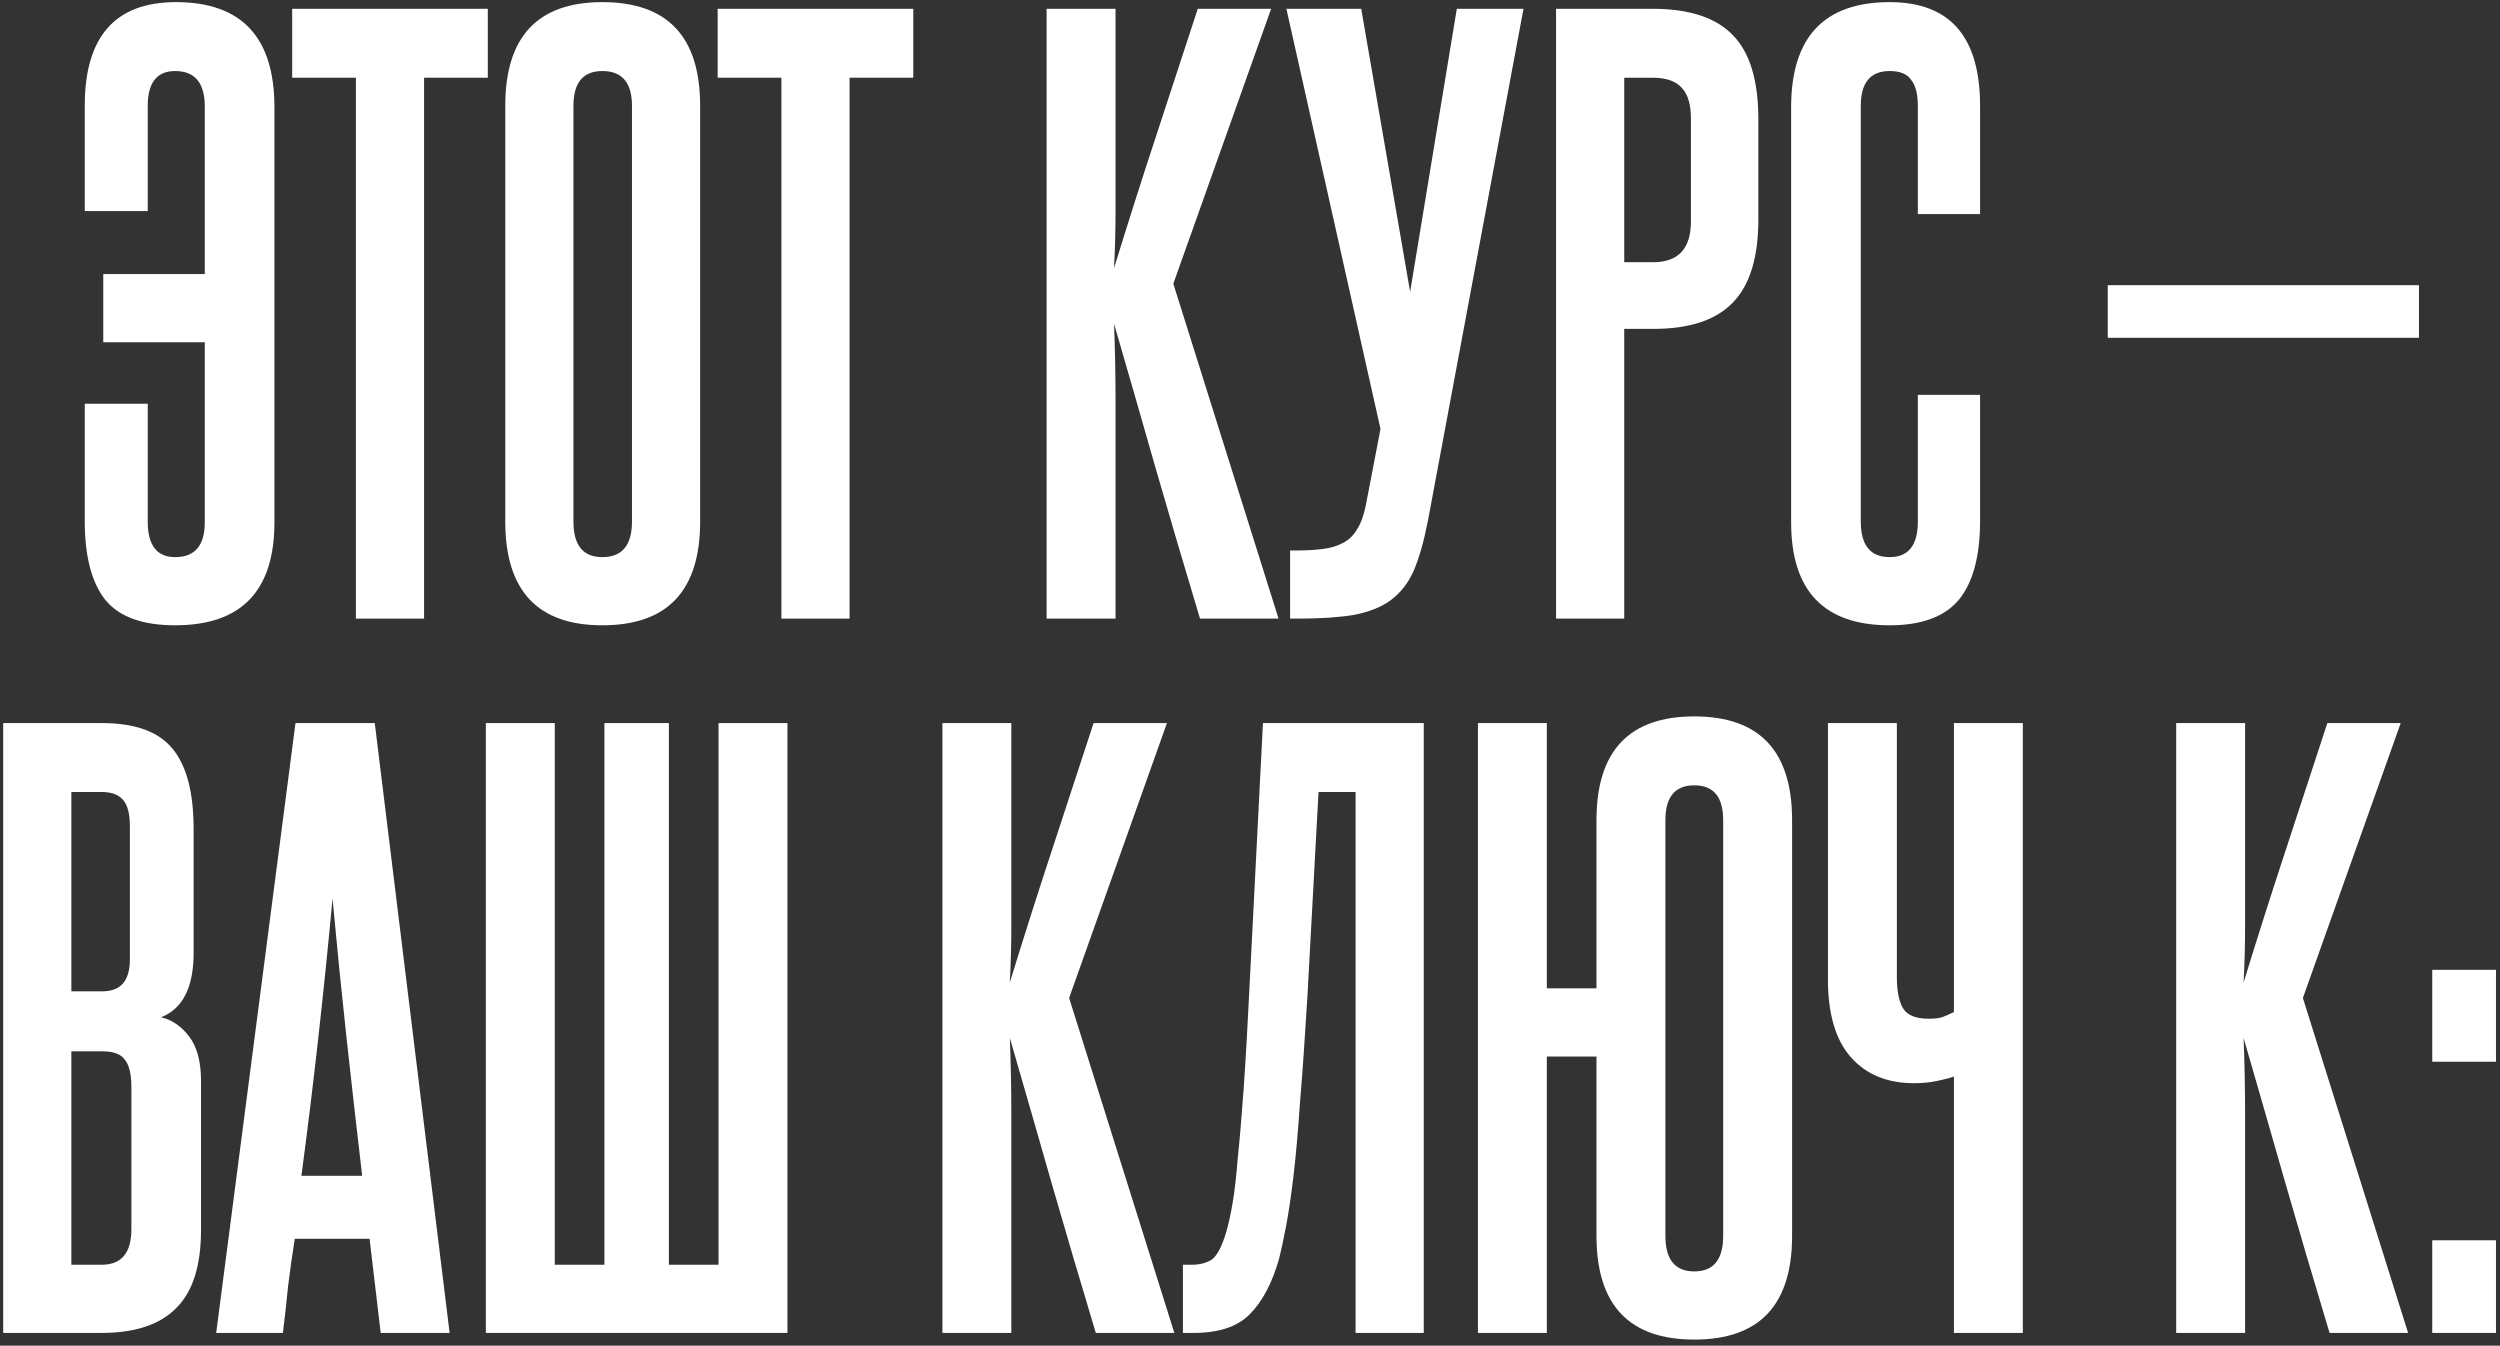
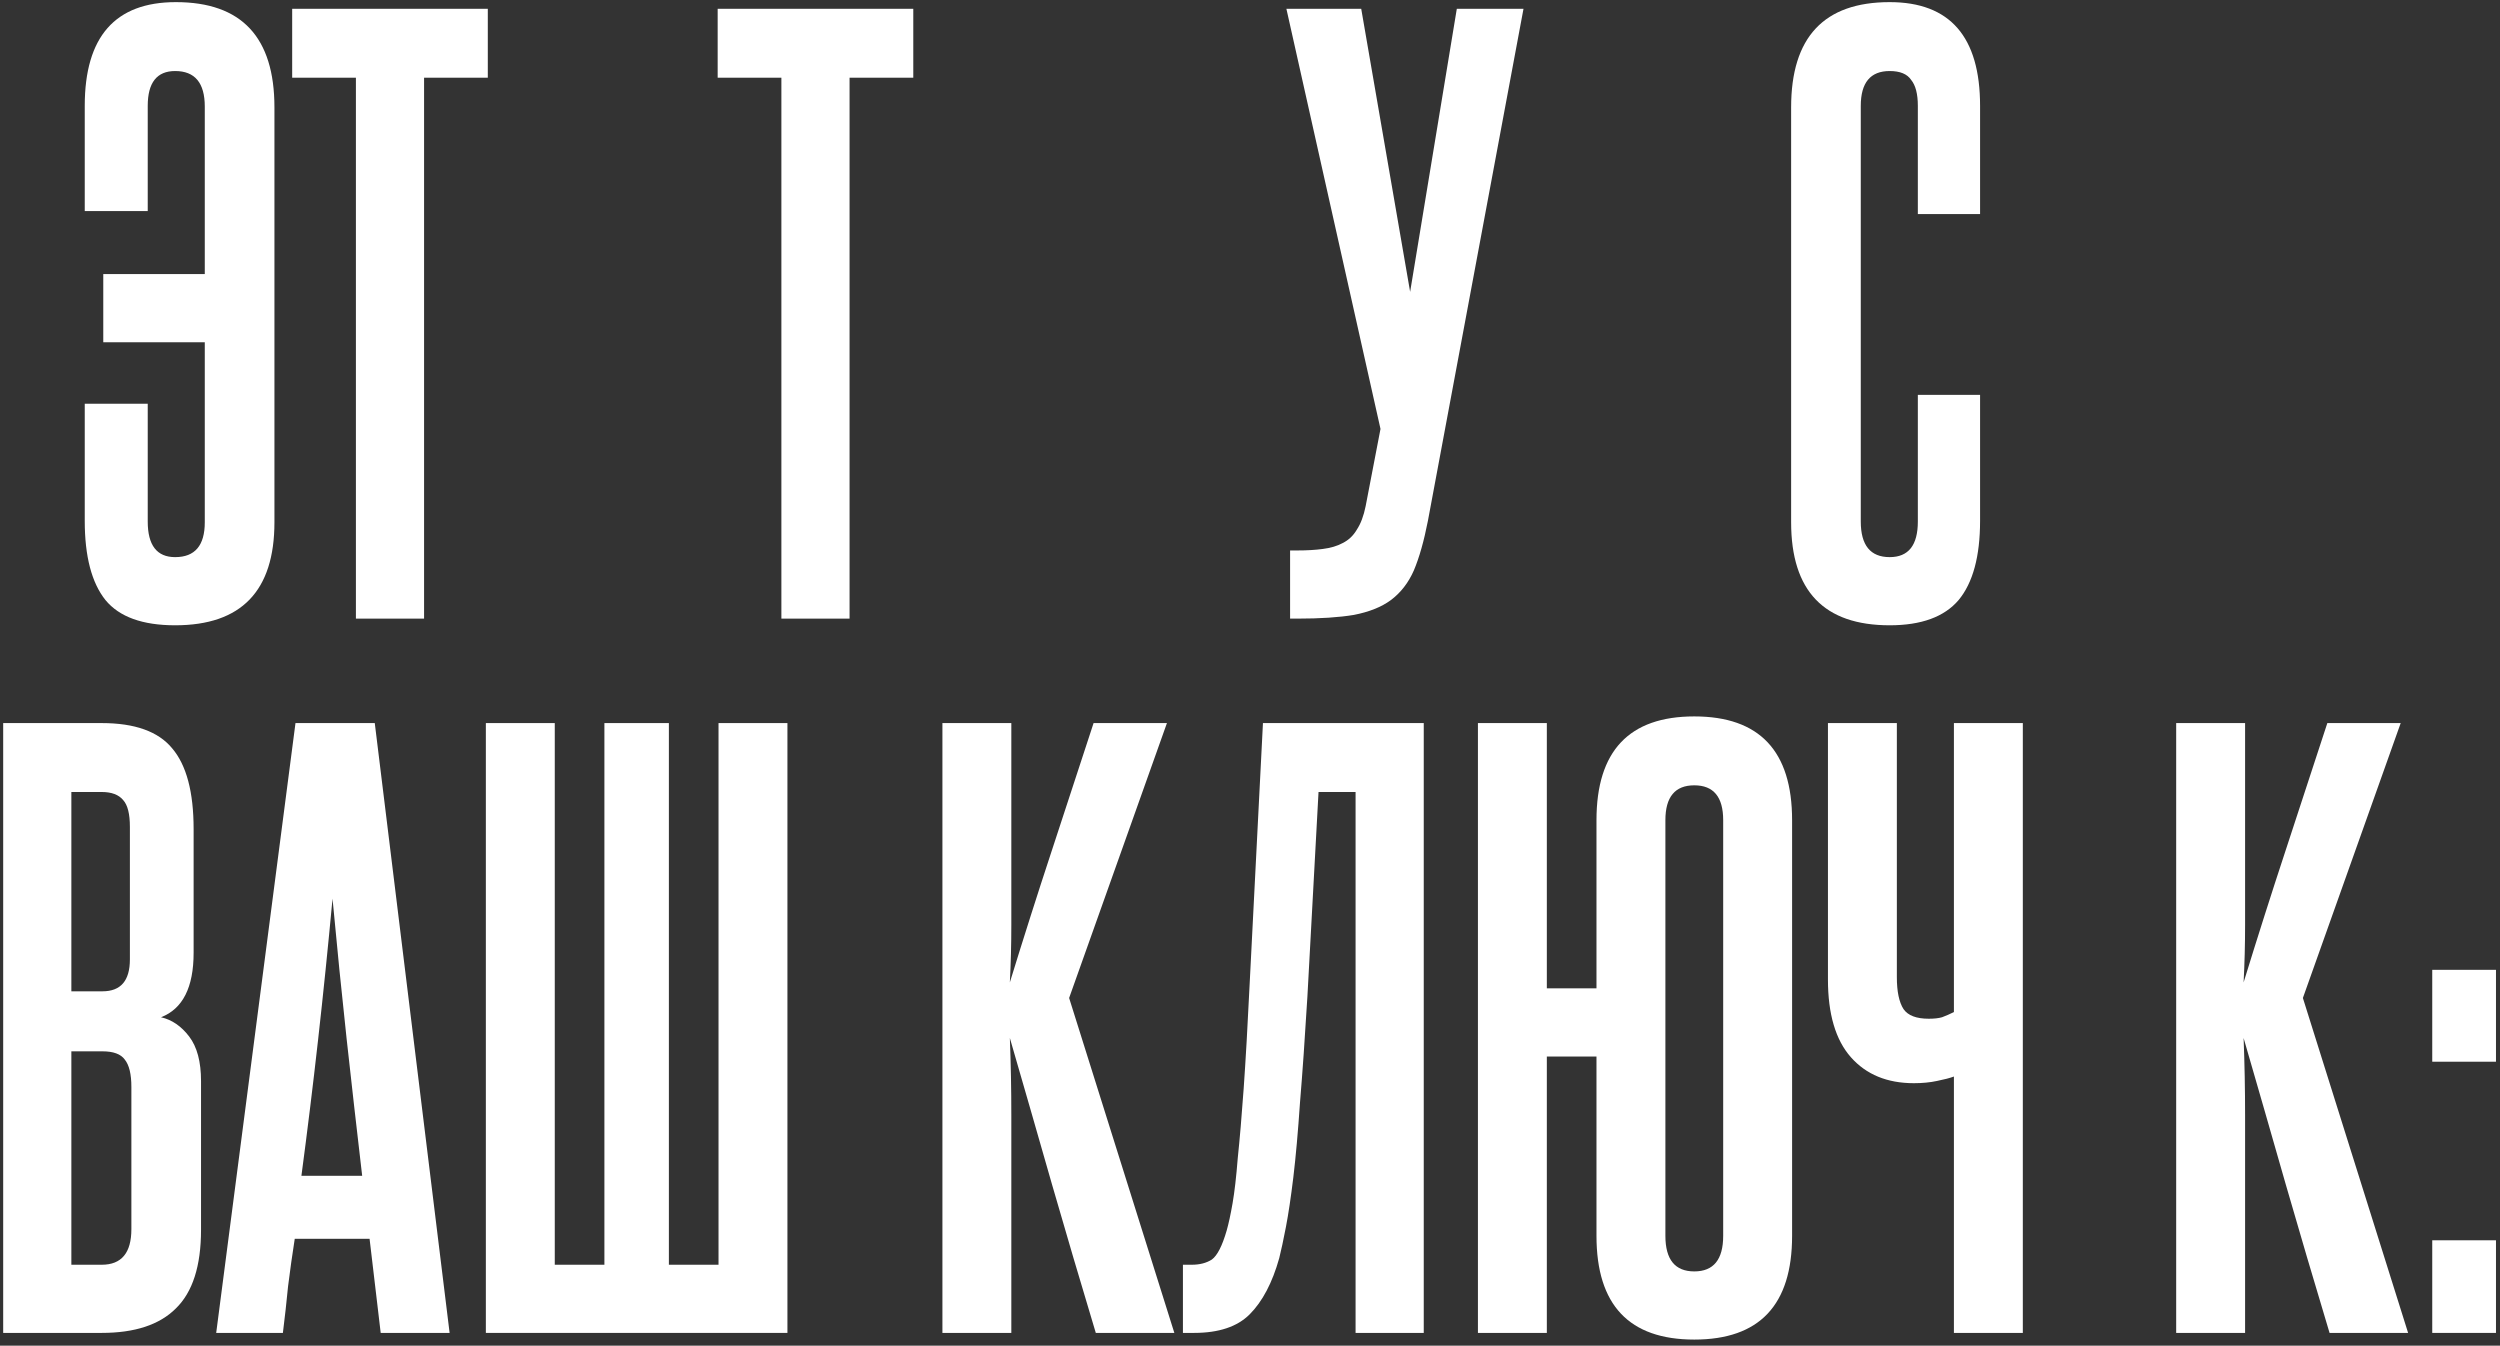
<svg xmlns="http://www.w3.org/2000/svg" width="392" height="211" viewBox="0 0 392 211" fill="none">
  <rect x="0" y="0" width="392" height="211" fill="#333333" stroke="none" />
  <path d="M23.164 81.78C23.164 85.498 24.597 87.357 27.463 87.357C30.561 87.357 32.11 85.536 32.11 81.896V53.663H16.193V42.974H32.11V16.716C32.11 12.998 30.561 11.139 27.463 11.139C24.597 11.139 23.164 12.959 23.164 16.6V33.098H13.288V16.6C13.288 5.756 18.052 0.334 27.579 0.334C37.881 0.334 43.032 5.833 43.032 16.832V81.896C43.032 92.662 37.842 98.046 27.463 98.046C22.351 98.046 18.71 96.729 16.541 94.095C14.373 91.384 13.288 87.24 13.288 81.663V63.306H23.164V81.78Z" fill="white" />
  <path d="M55.806 97V12.184H45.814V1.379H76.487V12.184H66.495V97H55.806Z" fill="white" />
-   <path d="M79.226 16.6C79.226 5.756 84.299 0.334 94.446 0.334C104.671 0.334 109.783 5.756 109.783 16.6V81.78C109.783 92.624 104.671 98.046 94.446 98.046C84.299 98.046 79.226 92.624 79.226 81.78V16.6ZM99.094 16.6C99.094 12.959 97.545 11.139 94.446 11.139C91.426 11.139 89.915 12.959 89.915 16.6V81.78C89.915 85.498 91.426 87.357 94.446 87.357C97.545 87.357 99.094 85.498 99.094 81.78V16.6Z" fill="white" />
  <path d="M122.522 97V12.184H112.53V1.379H143.203V12.184H133.211V97H122.522Z" fill="white" />
-   <path d="M188.16 97C185.759 89.022 183.474 81.276 181.305 73.763C179.136 66.172 176.929 58.504 174.683 50.758C174.837 54.709 174.915 58.775 174.915 62.958C174.915 67.063 174.915 71.71 174.915 76.9V97H164.11V1.379H174.915V21.131C174.915 25.856 174.915 29.806 174.915 32.982C174.915 36.08 174.837 39.101 174.683 42.044C176.851 34.996 179.02 28.179 181.189 21.596C183.358 14.934 185.565 8.196 187.811 1.379H199.314L183.977 44.484L200.476 97H188.16Z" fill="white" />
  <path d="M223.897 81.663C223.277 84.839 222.542 87.434 221.69 89.448C220.838 91.384 219.637 92.933 218.088 94.095C216.616 95.18 214.68 95.954 212.279 96.419C209.955 96.806 207.011 97 203.448 97H202.287V86.311H203.448C204.92 86.311 206.237 86.234 207.399 86.079C208.638 85.924 209.684 85.614 210.536 85.149C211.465 84.684 212.201 83.987 212.743 83.058C213.363 82.128 213.828 80.889 214.138 79.34L216.461 67.257L201.706 1.379H213.44L221.109 45.762L228.428 1.379H238.885L223.897 81.663Z" fill="white" />
-   <path d="M265.136 18.575C265.136 16.406 264.671 14.818 263.741 13.811C262.812 12.727 261.263 12.184 259.094 12.184H254.679V41.115H259.21C263.161 41.115 265.136 38.985 265.136 34.724V18.575ZM243.99 97V1.379H259.094C264.903 1.379 269.125 2.774 271.758 5.562C274.392 8.273 275.709 12.649 275.709 18.691V34.376C275.709 40.418 274.353 44.794 271.642 47.505C269.009 50.216 264.865 51.571 259.21 51.571H254.679V97H243.99Z" fill="white" />
  <path d="M300.717 61.912H310.476V81.663C310.476 87.24 309.353 91.384 307.107 94.095C304.861 96.729 301.259 98.046 296.302 98.046C286 98.046 280.849 92.662 280.849 81.896V16.832C280.849 5.833 286 0.334 296.302 0.334C305.751 0.334 310.476 5.756 310.476 16.6V33.563H300.717V16.6C300.717 14.741 300.368 13.385 299.671 12.533C299.051 11.604 297.928 11.139 296.302 11.139C293.281 11.139 291.77 12.959 291.77 16.6V81.78C291.77 85.498 293.281 87.357 296.302 87.357C299.245 87.357 300.717 85.498 300.717 81.78V61.912Z" fill="white" />
-   <path d="M330.496 52.966V44.717H379.294V52.966H330.496Z" fill="white" />
  <path d="M20.367 129.645C20.367 127.631 20.019 126.237 19.322 125.463C18.625 124.611 17.501 124.185 15.952 124.185H11.189V155.438H16.068C18.934 155.438 20.367 153.773 20.367 150.442V129.645ZM20.6 170.426C20.6 168.413 20.251 166.98 19.554 166.128C18.934 165.276 17.772 164.849 16.068 164.849H11.189V198.311H15.952C19.05 198.311 20.6 196.452 20.6 192.734V170.426ZM0.5 209V113.379H15.952C21.142 113.379 24.821 114.696 26.99 117.33C29.236 119.963 30.359 124.185 30.359 129.994V149.397C30.359 154.819 28.655 158.188 25.247 159.505C26.951 159.892 28.423 160.899 29.662 162.526C30.901 164.152 31.521 166.476 31.521 169.497V192.85C31.521 198.505 30.204 202.61 27.571 205.166C25.015 207.722 21.142 209 15.952 209H0.5Z" fill="white" />
  <path d="M59.693 209L57.95 194.244H46.216C45.828 196.723 45.48 199.202 45.17 201.68C44.938 204.081 44.667 206.521 44.357 209H33.9L46.332 113.379H58.764L70.499 209H59.693ZM56.789 184.369C55.937 177.088 55.123 169.923 54.349 162.874C53.574 155.748 52.838 148.429 52.141 140.915C50.747 155.942 49.12 170.426 47.261 184.369H56.789Z" fill="white" />
  <path d="M76.182 209V113.379H86.987V198.311H94.771V113.379H104.88V198.311H112.664V113.379H123.469V209H76.182Z" fill="white" />
  <path d="M171.821 209C169.42 201.022 167.135 193.276 164.967 185.763C162.798 178.172 160.59 170.504 158.344 162.758C158.499 166.708 158.576 170.775 158.576 174.958C158.576 179.063 158.576 183.71 158.576 188.9V209H147.771V113.379H158.576V133.131C158.576 137.856 158.576 141.806 158.576 144.982C158.576 148.08 158.499 151.101 158.344 154.044C160.513 146.996 162.682 140.179 164.85 133.596C167.019 126.934 169.227 120.196 171.473 113.379H182.975L167.639 156.484L184.137 209H171.821Z" fill="white" />
  <path d="M185.483 209V198.311H186.877C188.117 198.311 189.162 198.04 190.014 197.498C190.867 196.878 191.641 195.368 192.338 192.966C192.648 191.882 192.958 190.449 193.268 188.668C193.577 186.886 193.849 184.524 194.081 181.58C194.391 178.637 194.701 174.996 195.01 170.659C195.32 166.244 195.63 160.822 195.94 154.393L198.031 113.379H223.244V209H212.554V124.185H206.745L205.002 156.252C204.615 162.681 204.228 168.219 203.841 172.866C203.531 177.436 203.182 181.348 202.795 184.601C202.408 187.777 202.02 190.372 201.633 192.385C201.246 194.399 200.897 196.026 200.587 197.265C199.503 201.138 197.954 204.081 195.94 206.095C194.004 208.032 191.099 209 187.226 209H185.483Z" fill="white" />
  <path d="M231.739 209V113.379H242.544V154.974H250.328V128.6C250.328 117.756 255.441 112.334 265.665 112.334C275.889 112.334 281.001 117.756 281.001 128.6V193.78C281.001 204.624 275.889 210.046 265.665 210.046C255.441 210.046 250.328 204.624 250.328 193.78V165.663H242.544V209H231.739ZM270.196 128.6C270.196 124.959 268.686 123.139 265.665 123.139C262.644 123.139 261.134 124.959 261.134 128.6V193.78C261.134 197.498 262.644 199.357 265.665 199.357C268.686 199.357 270.196 197.498 270.196 193.78V128.6Z" fill="white" />
  <path d="M306.373 209V168.8C305.754 169.032 304.863 169.265 303.701 169.497C302.617 169.729 301.416 169.845 300.099 169.845C295.917 169.845 292.625 168.49 290.224 165.779C287.822 163.068 286.622 159.001 286.622 153.579V113.379H297.427V153.231C297.427 155.477 297.776 157.143 298.473 158.227C299.17 159.234 300.487 159.737 302.423 159.737C303.275 159.737 303.972 159.66 304.514 159.505C305.134 159.273 305.754 159.001 306.373 158.692V113.379H317.179V209H306.373Z" fill="white" />
  <path d="M365.275 209C362.874 201.022 360.589 193.276 358.42 185.763C356.251 178.172 354.044 170.504 351.797 162.758C351.952 166.708 352.03 170.775 352.03 174.958C352.03 179.063 352.03 183.71 352.03 188.9V209H341.225V113.379H352.03V133.131C352.03 137.856 352.03 141.806 352.03 144.982C352.03 148.08 351.952 151.101 351.797 154.044C353.966 146.996 356.135 140.179 358.304 133.596C360.473 126.934 362.68 120.196 364.926 113.379H376.429L361.092 156.484L377.591 209H365.275Z" fill="white" />
  <path d="M381.377 166.476V152.069H391.369V166.476H381.377ZM381.377 209V194.477H391.369V209H381.377Z" fill="white" />
</svg>